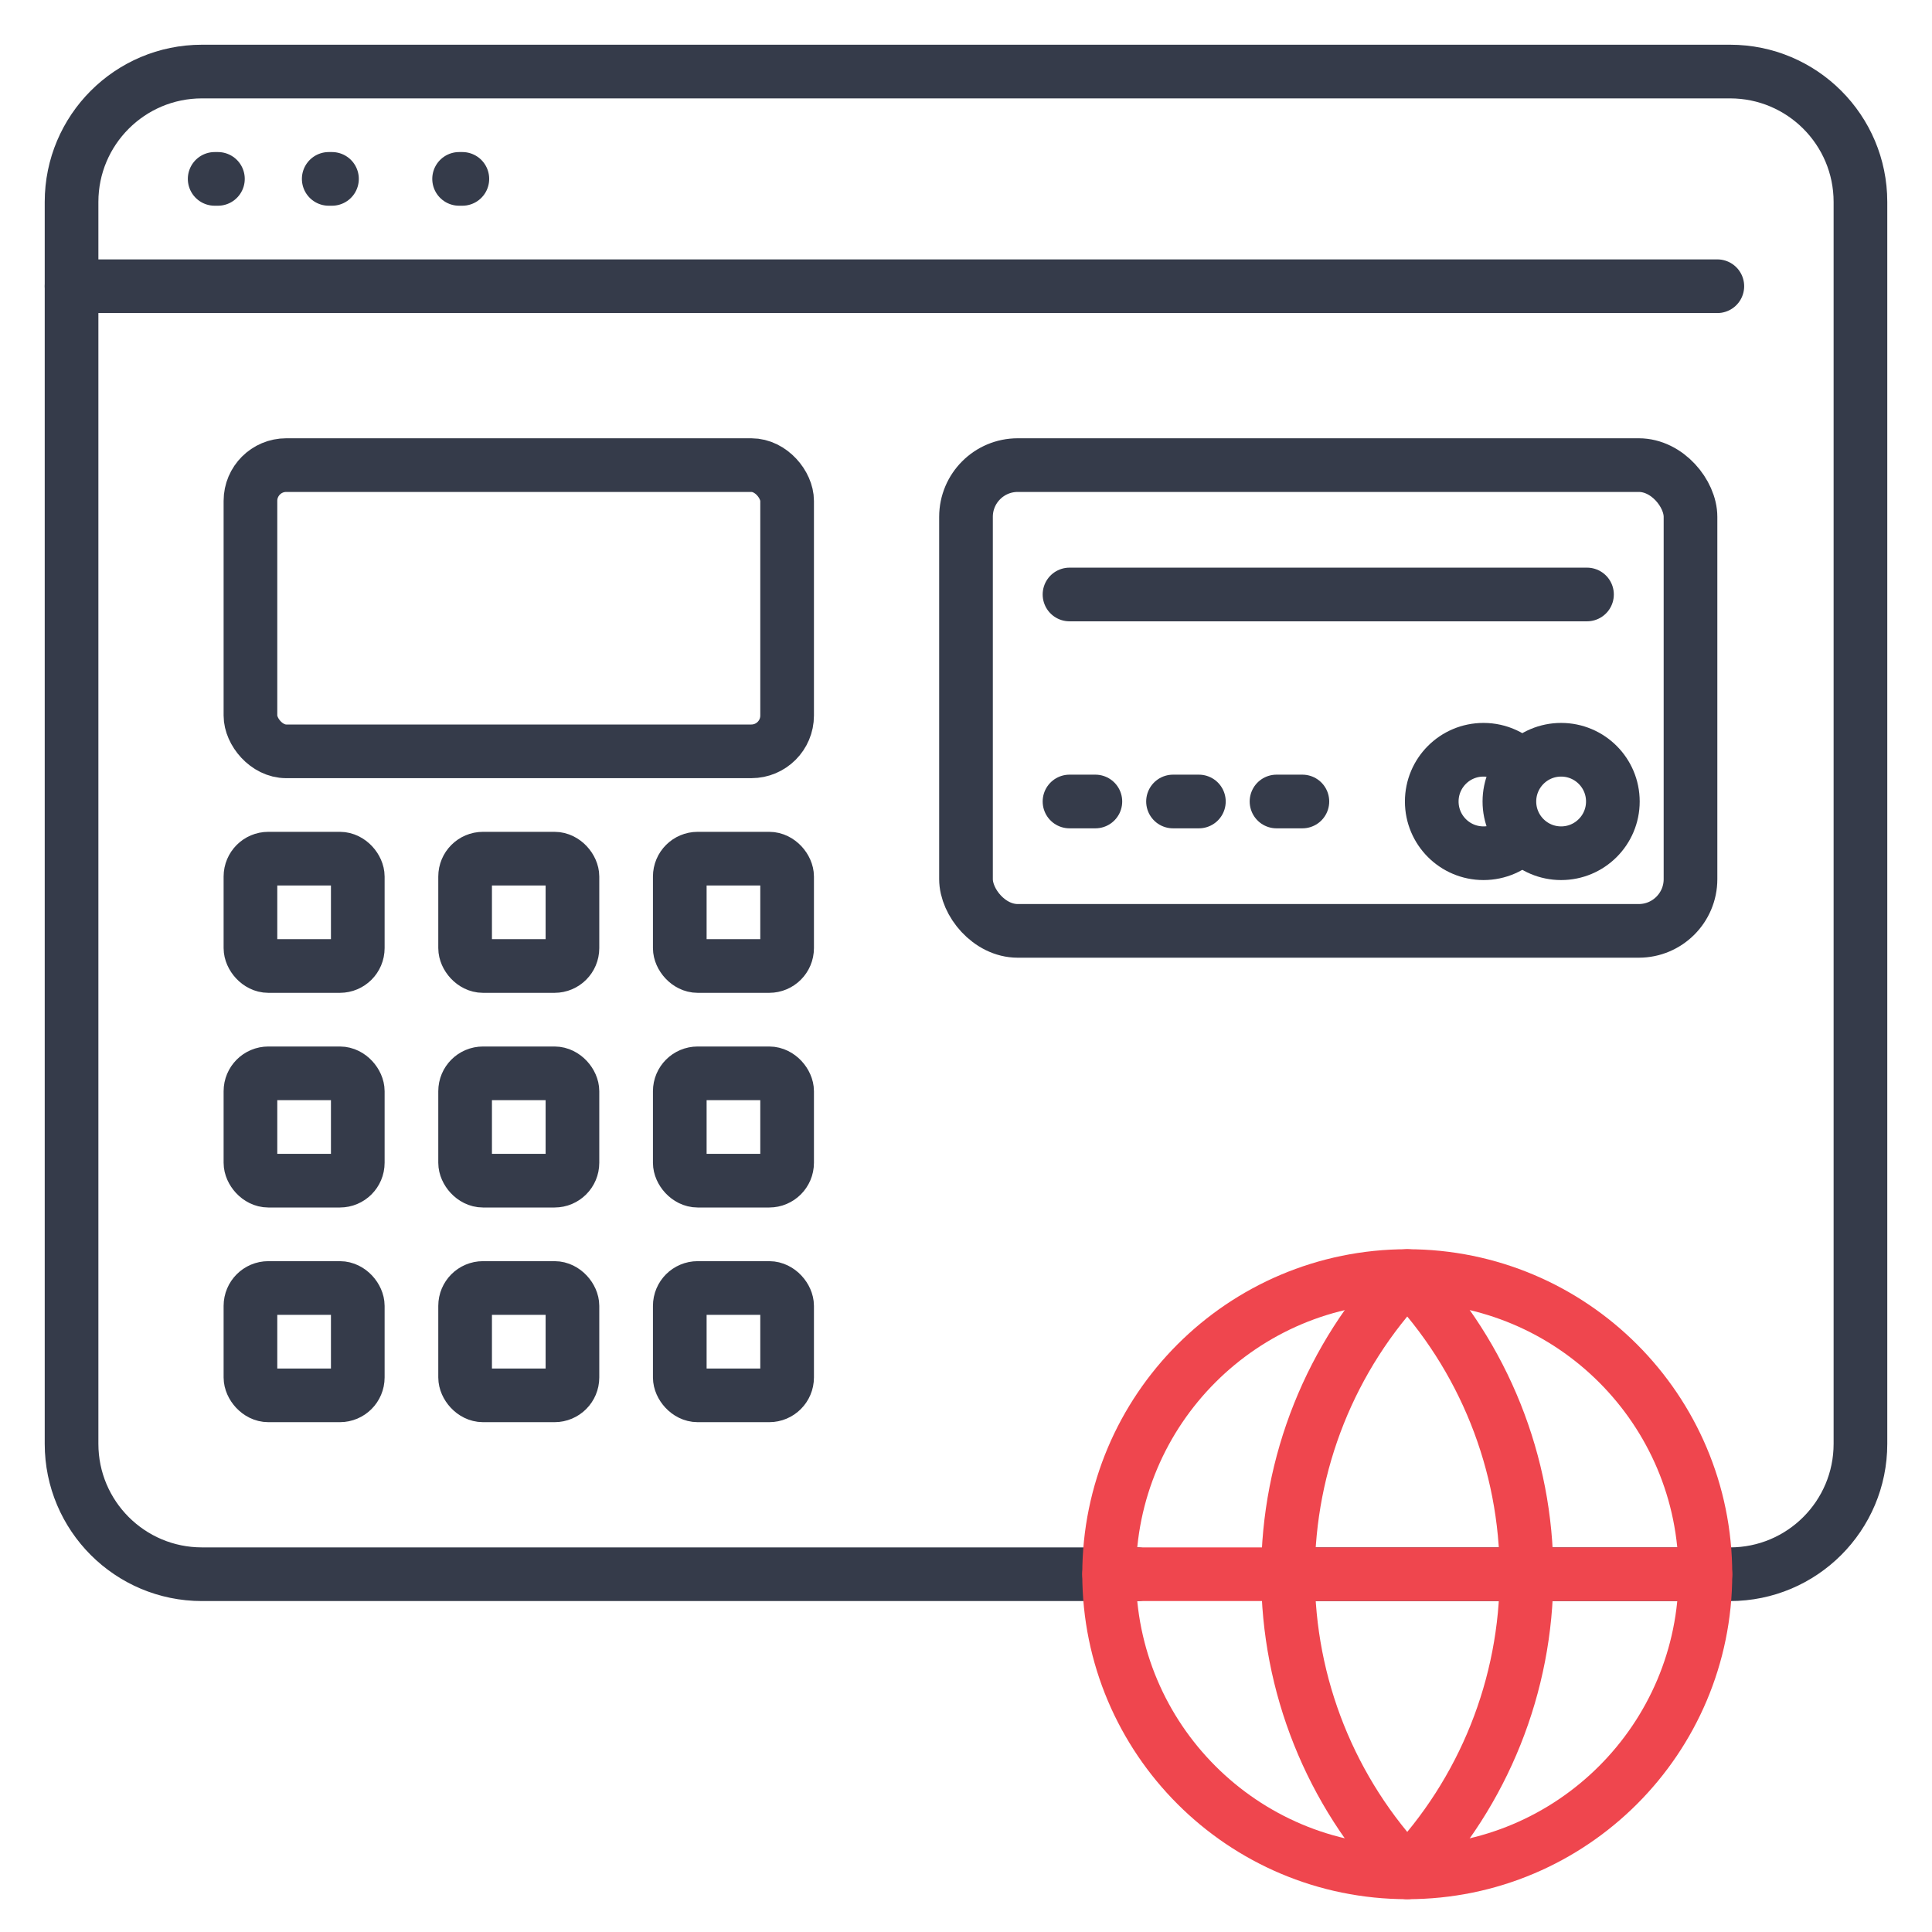
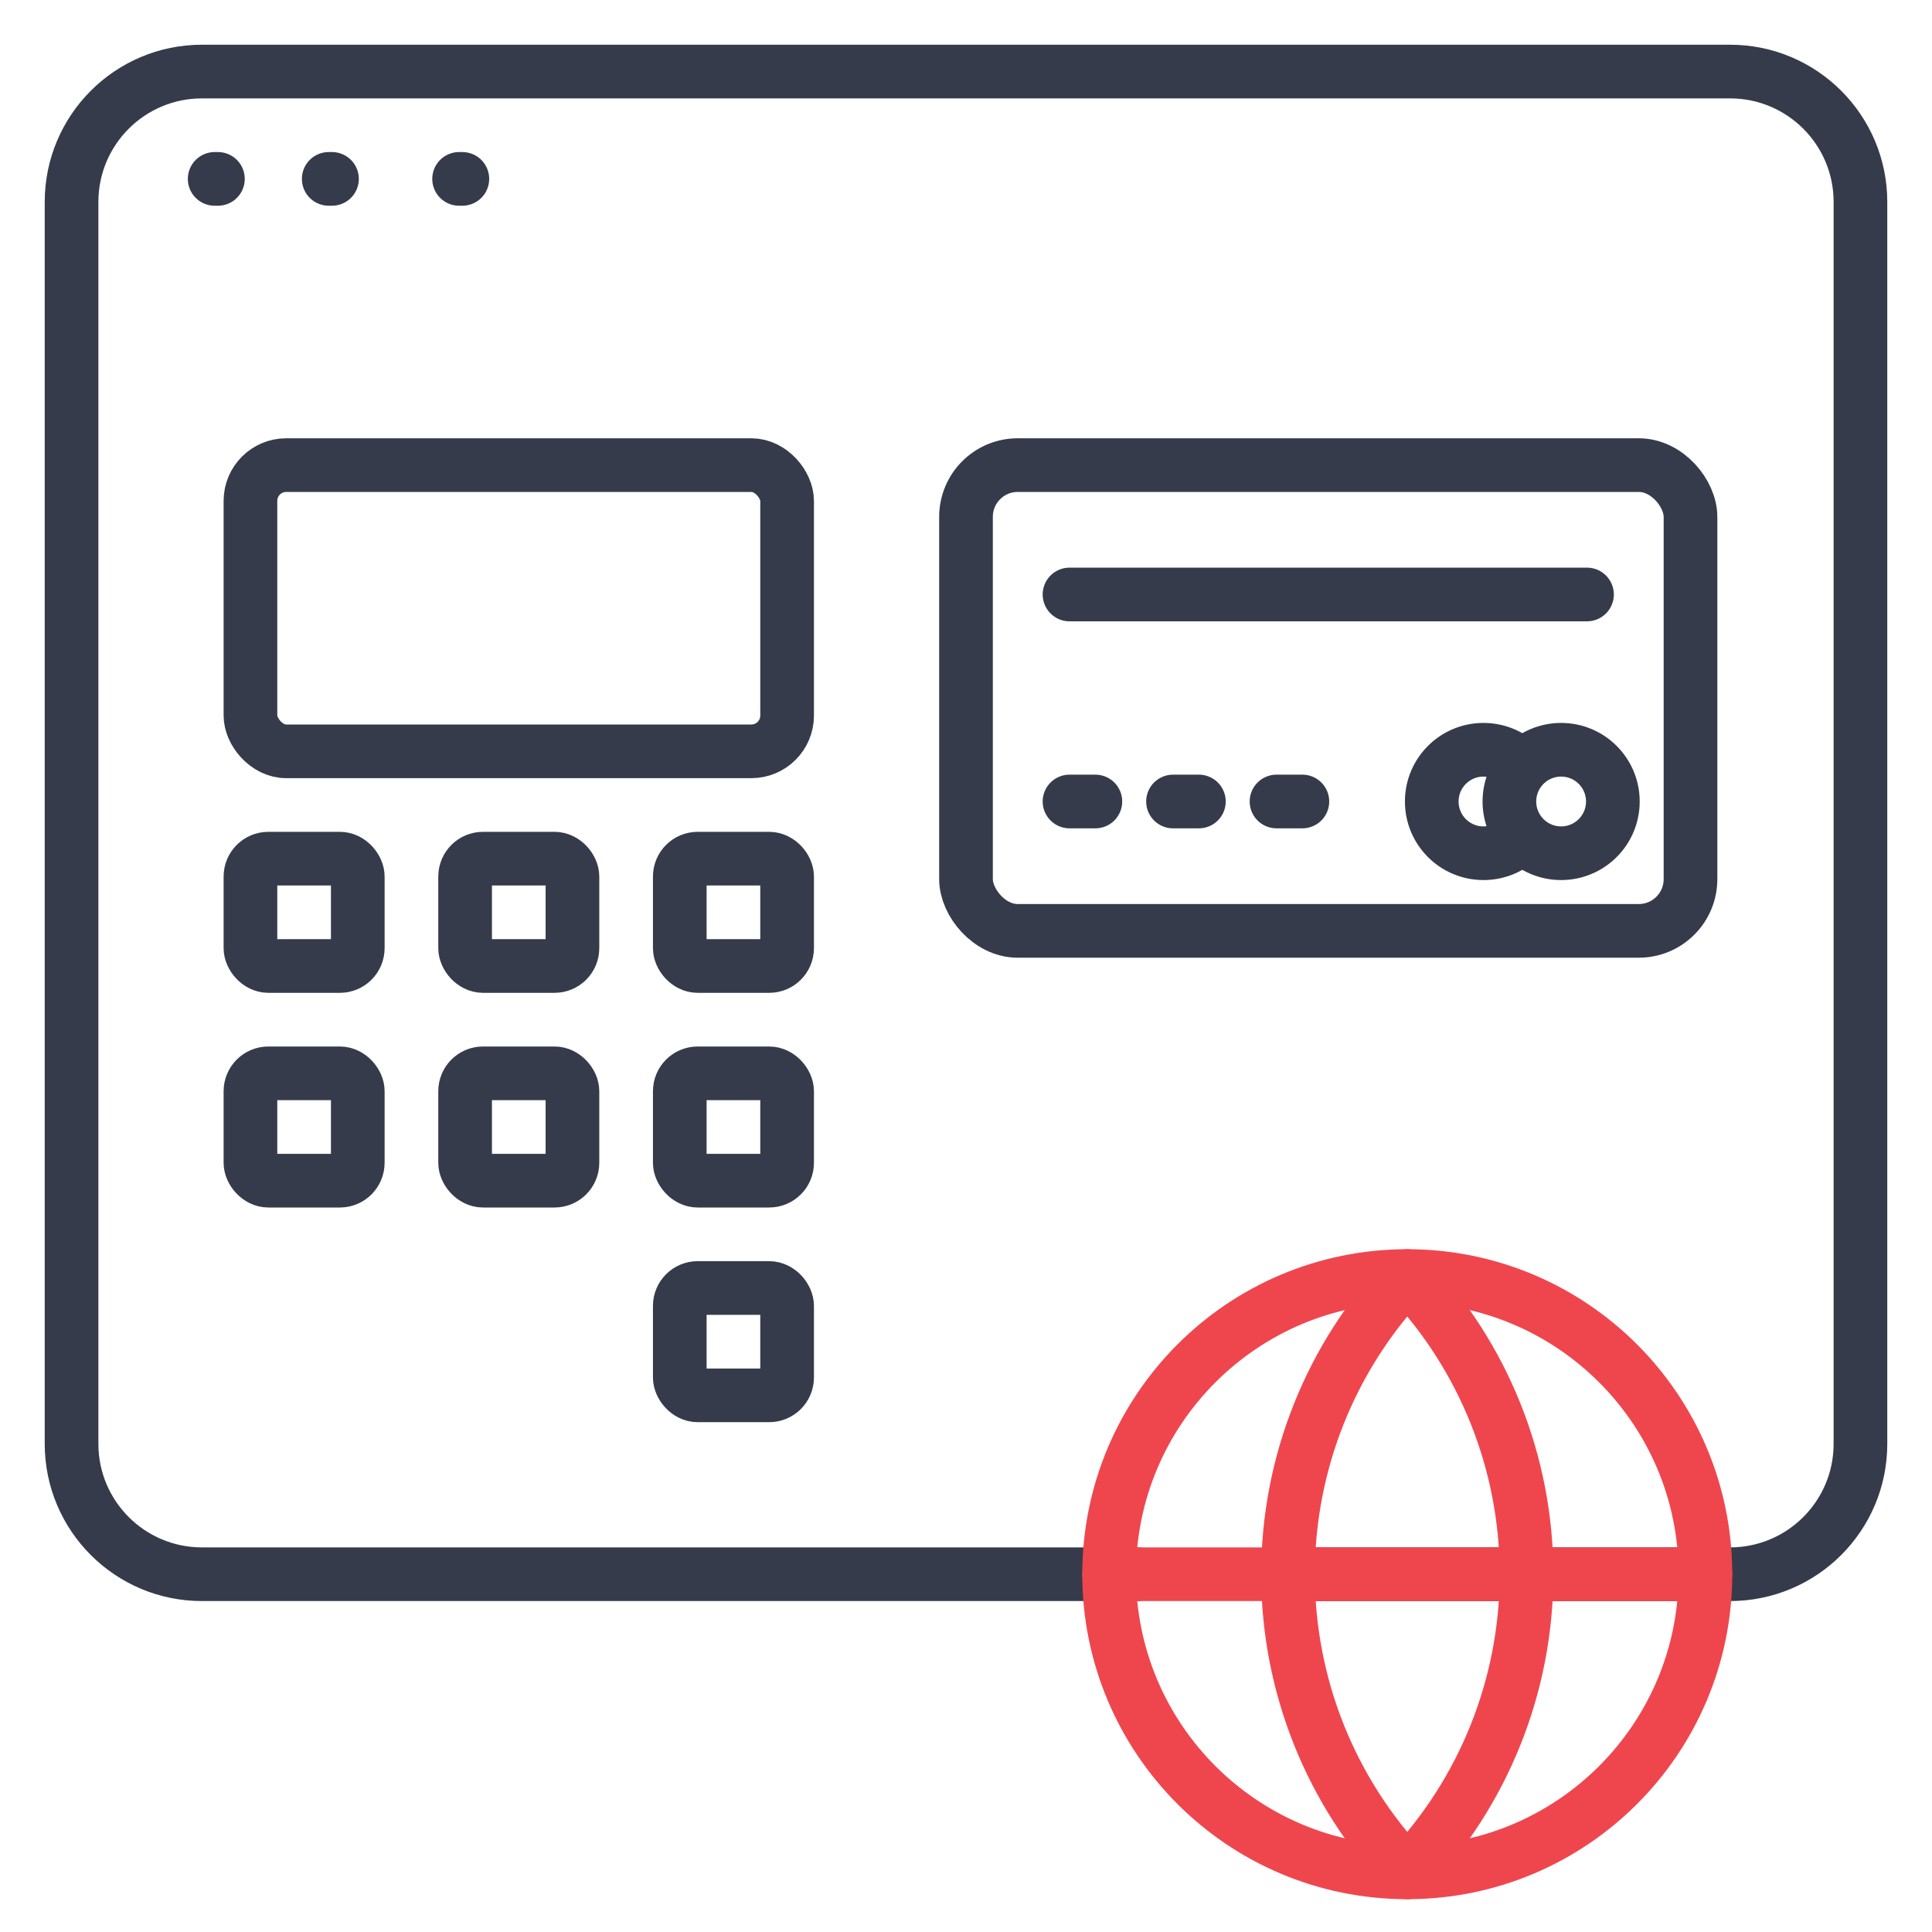
<svg xmlns="http://www.w3.org/2000/svg" width="54" height="54" viewBox="0 0 54 54" fill="none">
  <path d="M6 5H6.091" stroke="#353B4A" stroke-width="1.5" stroke-linecap="round" />
  <path d="M9.188 5H9.279" stroke="#353B4A" stroke-width="1.5" stroke-linecap="round" />
  <path d="M12.832 5H12.923" stroke="#353B4A" stroke-width="1.5" stroke-linecap="round" />
  <path d="M31.792 44H8.542H5.644C3.632 44 2 42.368 2 40.356V5.644C2 3.632 3.632 2 5.644 2H48.356C50.368 2 52 3.632 52 5.644V36V40.356C52 42.368 50.368 44 48.356 44H45.542H36.292" stroke="#353B4A" stroke-width="1.5" stroke-linecap="round" />
-   <path d="M2 8H48" stroke="#353B4A" stroke-width="1.5" stroke-linecap="round" />
  <rect x="7" y="13" width="15" height="8" rx="1" stroke="#353B4A" stroke-width="1.5" />
  <rect x="7" y="24" width="3" height="3" rx="0.5" stroke="#353B4A" stroke-width="1.5" />
  <rect x="13" y="24" width="3" height="3" rx="0.5" stroke="#353B4A" stroke-width="1.5" />
  <rect x="19" y="24" width="3" height="3" rx="0.5" stroke="#353B4A" stroke-width="1.5" />
  <rect x="7" y="30" width="3" height="3" rx="0.5" stroke="#353B4A" stroke-width="1.5" />
  <rect x="13" y="30" width="3" height="3" rx="0.5" stroke="#353B4A" stroke-width="1.5" />
  <rect x="19" y="30" width="3" height="3" rx="0.5" stroke="#353B4A" stroke-width="1.5" />
-   <rect x="7" y="36" width="3" height="3" rx="0.5" stroke="#353B4A" stroke-width="1.5" />
-   <rect x="13" y="36" width="3" height="3" rx="0.5" stroke="#353B4A" stroke-width="1.5" />
  <rect x="19" y="36" width="3" height="3" rx="0.5" stroke="#353B4A" stroke-width="1.5" />
  <path d="M39.333 52.333C43.936 52.333 47.667 48.602 47.667 44C47.667 39.398 43.936 35.666 39.333 35.666C34.731 35.666 31 39.398 31 44C31 48.602 34.731 52.333 39.333 52.333Z" stroke="#EF464E" stroke-width="1.5" stroke-linecap="round" stroke-linejoin="round" />
  <path d="M39.333 35.666C37.194 37.913 36 40.897 36 44C36 47.103 37.194 50.086 39.333 52.333C41.473 50.086 42.667 47.103 42.667 44C42.667 40.897 41.473 37.913 39.333 35.666Z" stroke="#EF464E" stroke-width="1.5" stroke-linecap="round" stroke-linejoin="round" />
  <path d="M31 44H47.667" stroke="#EF464E" stroke-width="1.5" stroke-linecap="round" stroke-linejoin="round" />
  <rect x="27" y="13" width="20.25" height="13.018" rx="1.446" stroke="#353B4A" stroke-width="1.5" />
  <path d="M42.549 21.445C42.284 21.145 41.896 20.956 41.464 20.956C40.665 20.956 40.018 21.603 40.018 22.402C40.018 23.201 40.665 23.848 41.464 23.848C41.874 23.848 42.245 23.678 42.508 23.403" stroke="#353B4A" stroke-width="1.5" />
  <circle cx="43.634" cy="22.402" r="1.446" stroke="#353B4A" stroke-width="1.5" />
  <path d="M29.893 22.402H30.616" stroke="#353B4A" stroke-width="1.5" stroke-linecap="round" stroke-linejoin="round" />
  <path d="M29.893 16.616H44.357" stroke="#353B4A" stroke-width="1.5" stroke-linecap="round" stroke-linejoin="round" />
  <path d="M32.786 22.402H33.509" stroke="#353B4A" stroke-width="1.5" stroke-linecap="round" stroke-linejoin="round" />
  <path d="M35.679 22.402H36.402" stroke="#353B4A" stroke-width="1.5" stroke-linecap="round" stroke-linejoin="round" />
</svg>